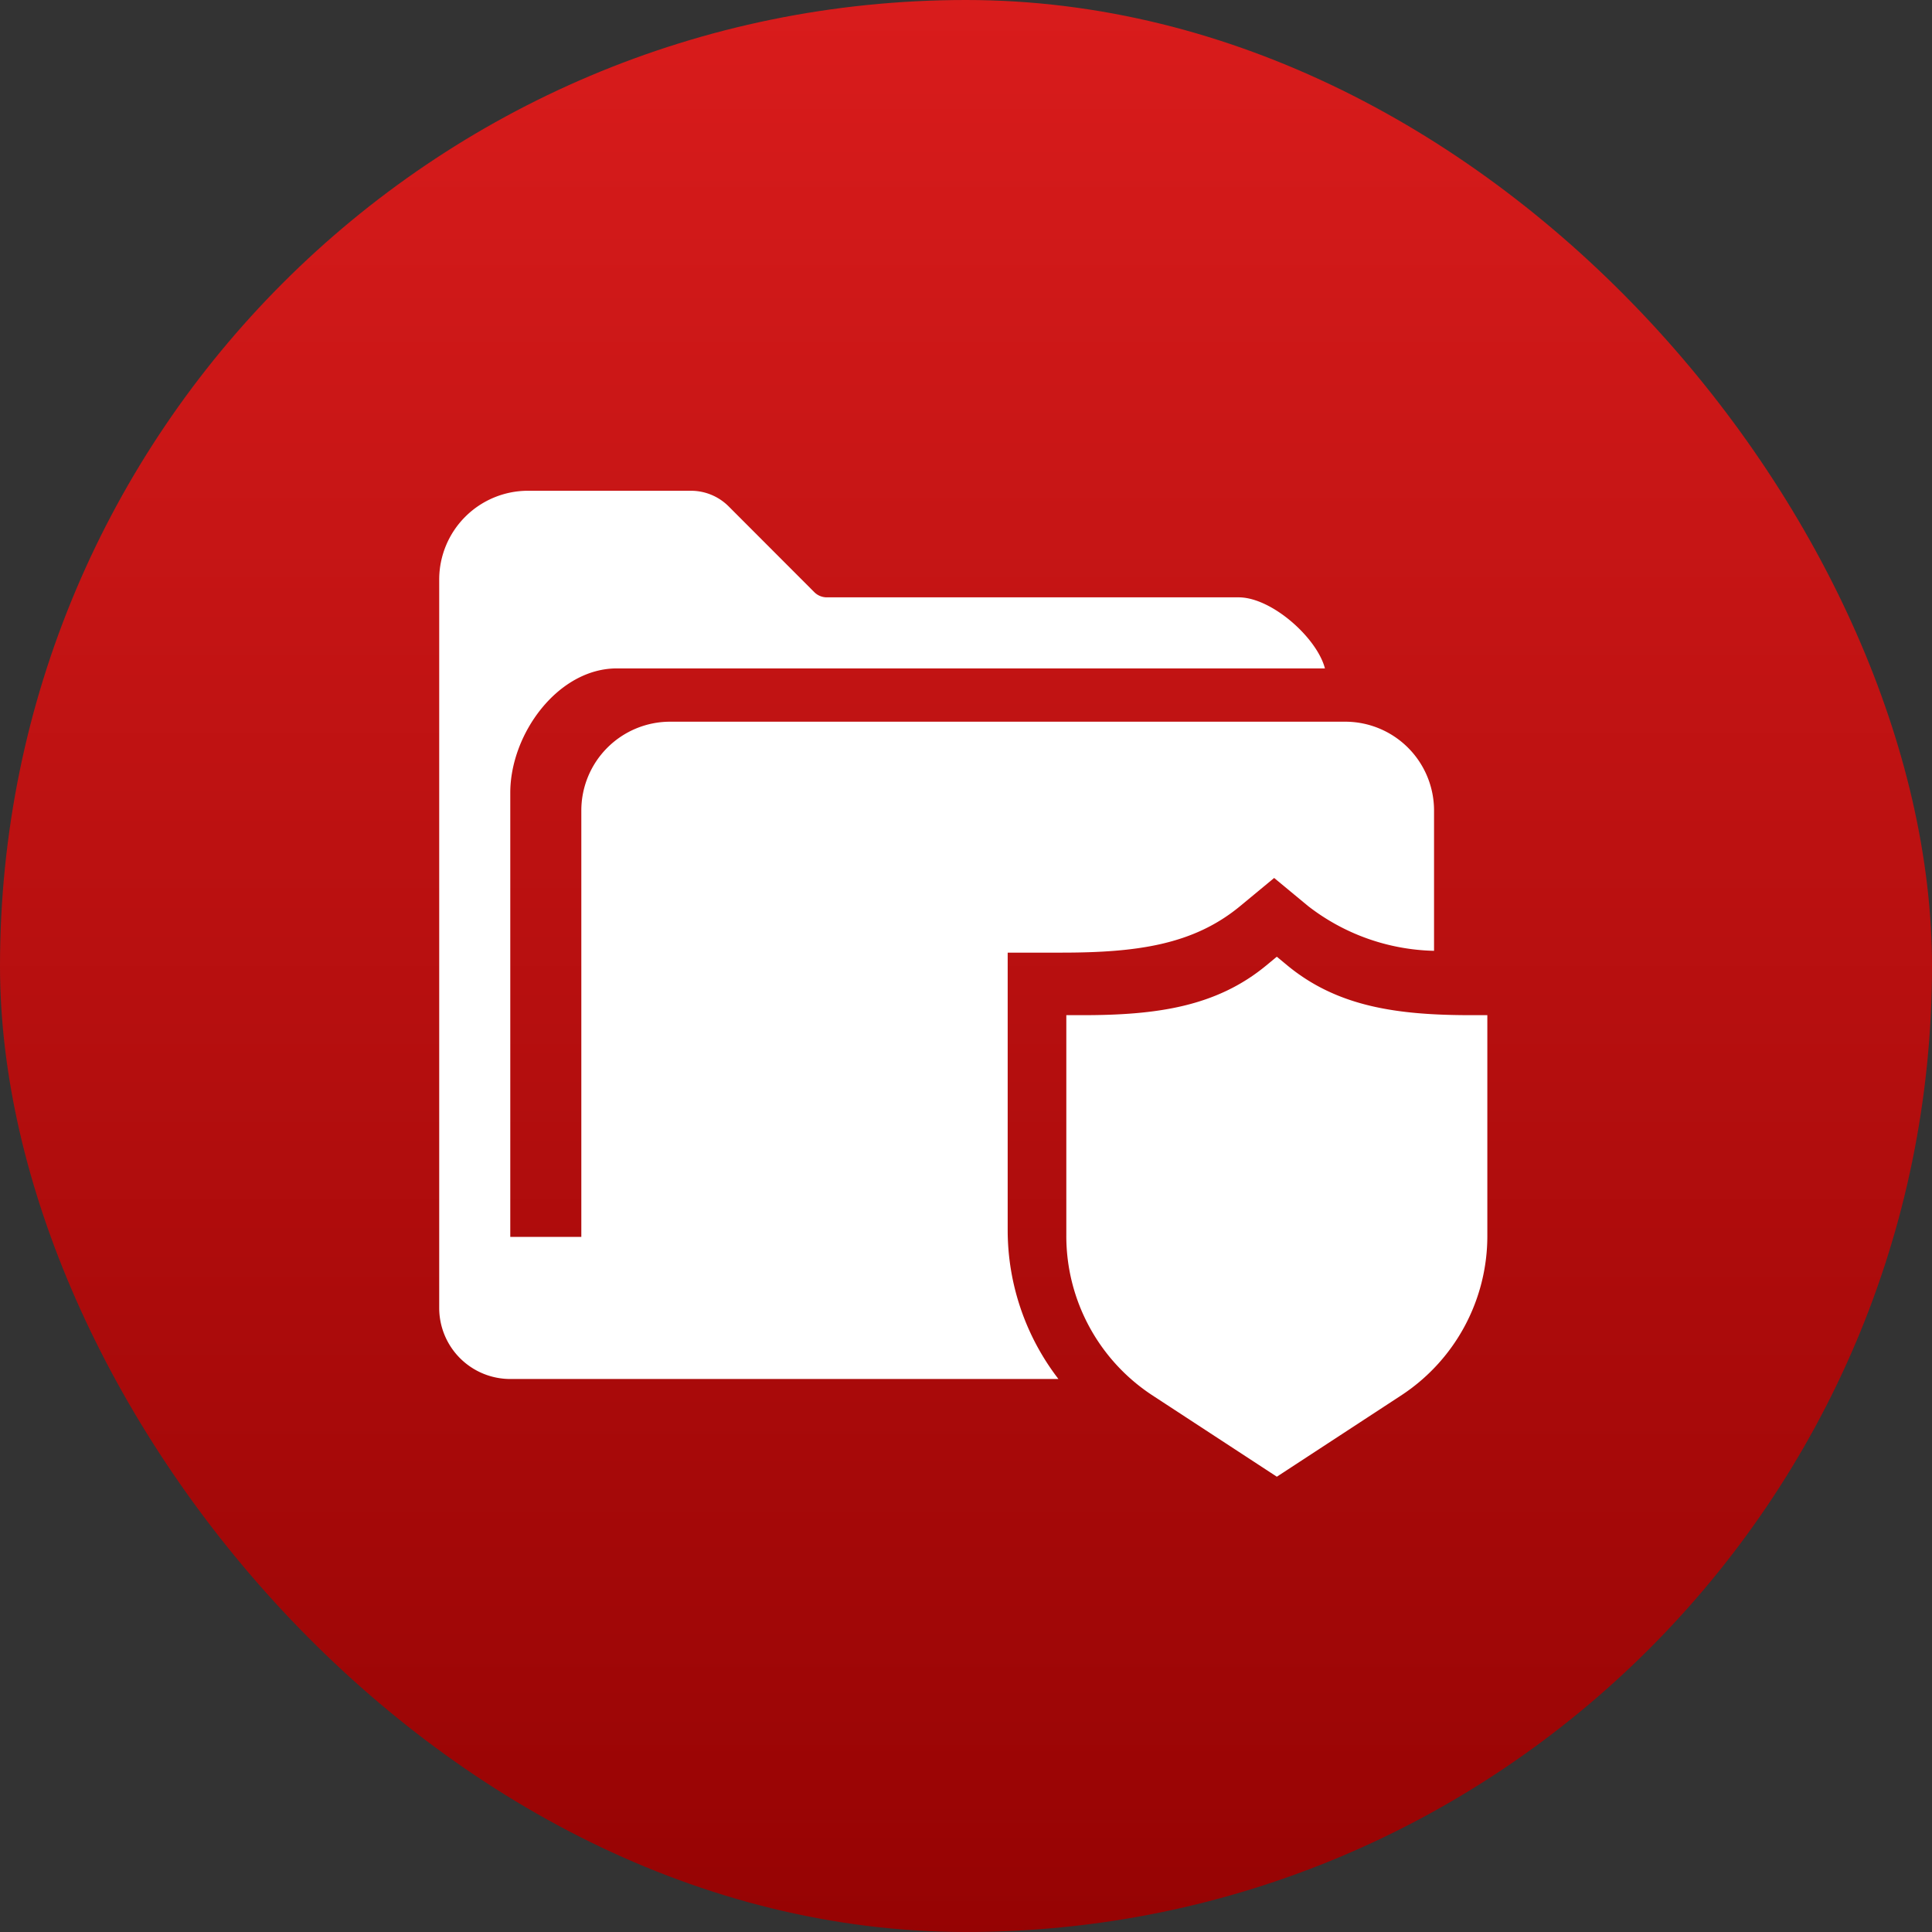
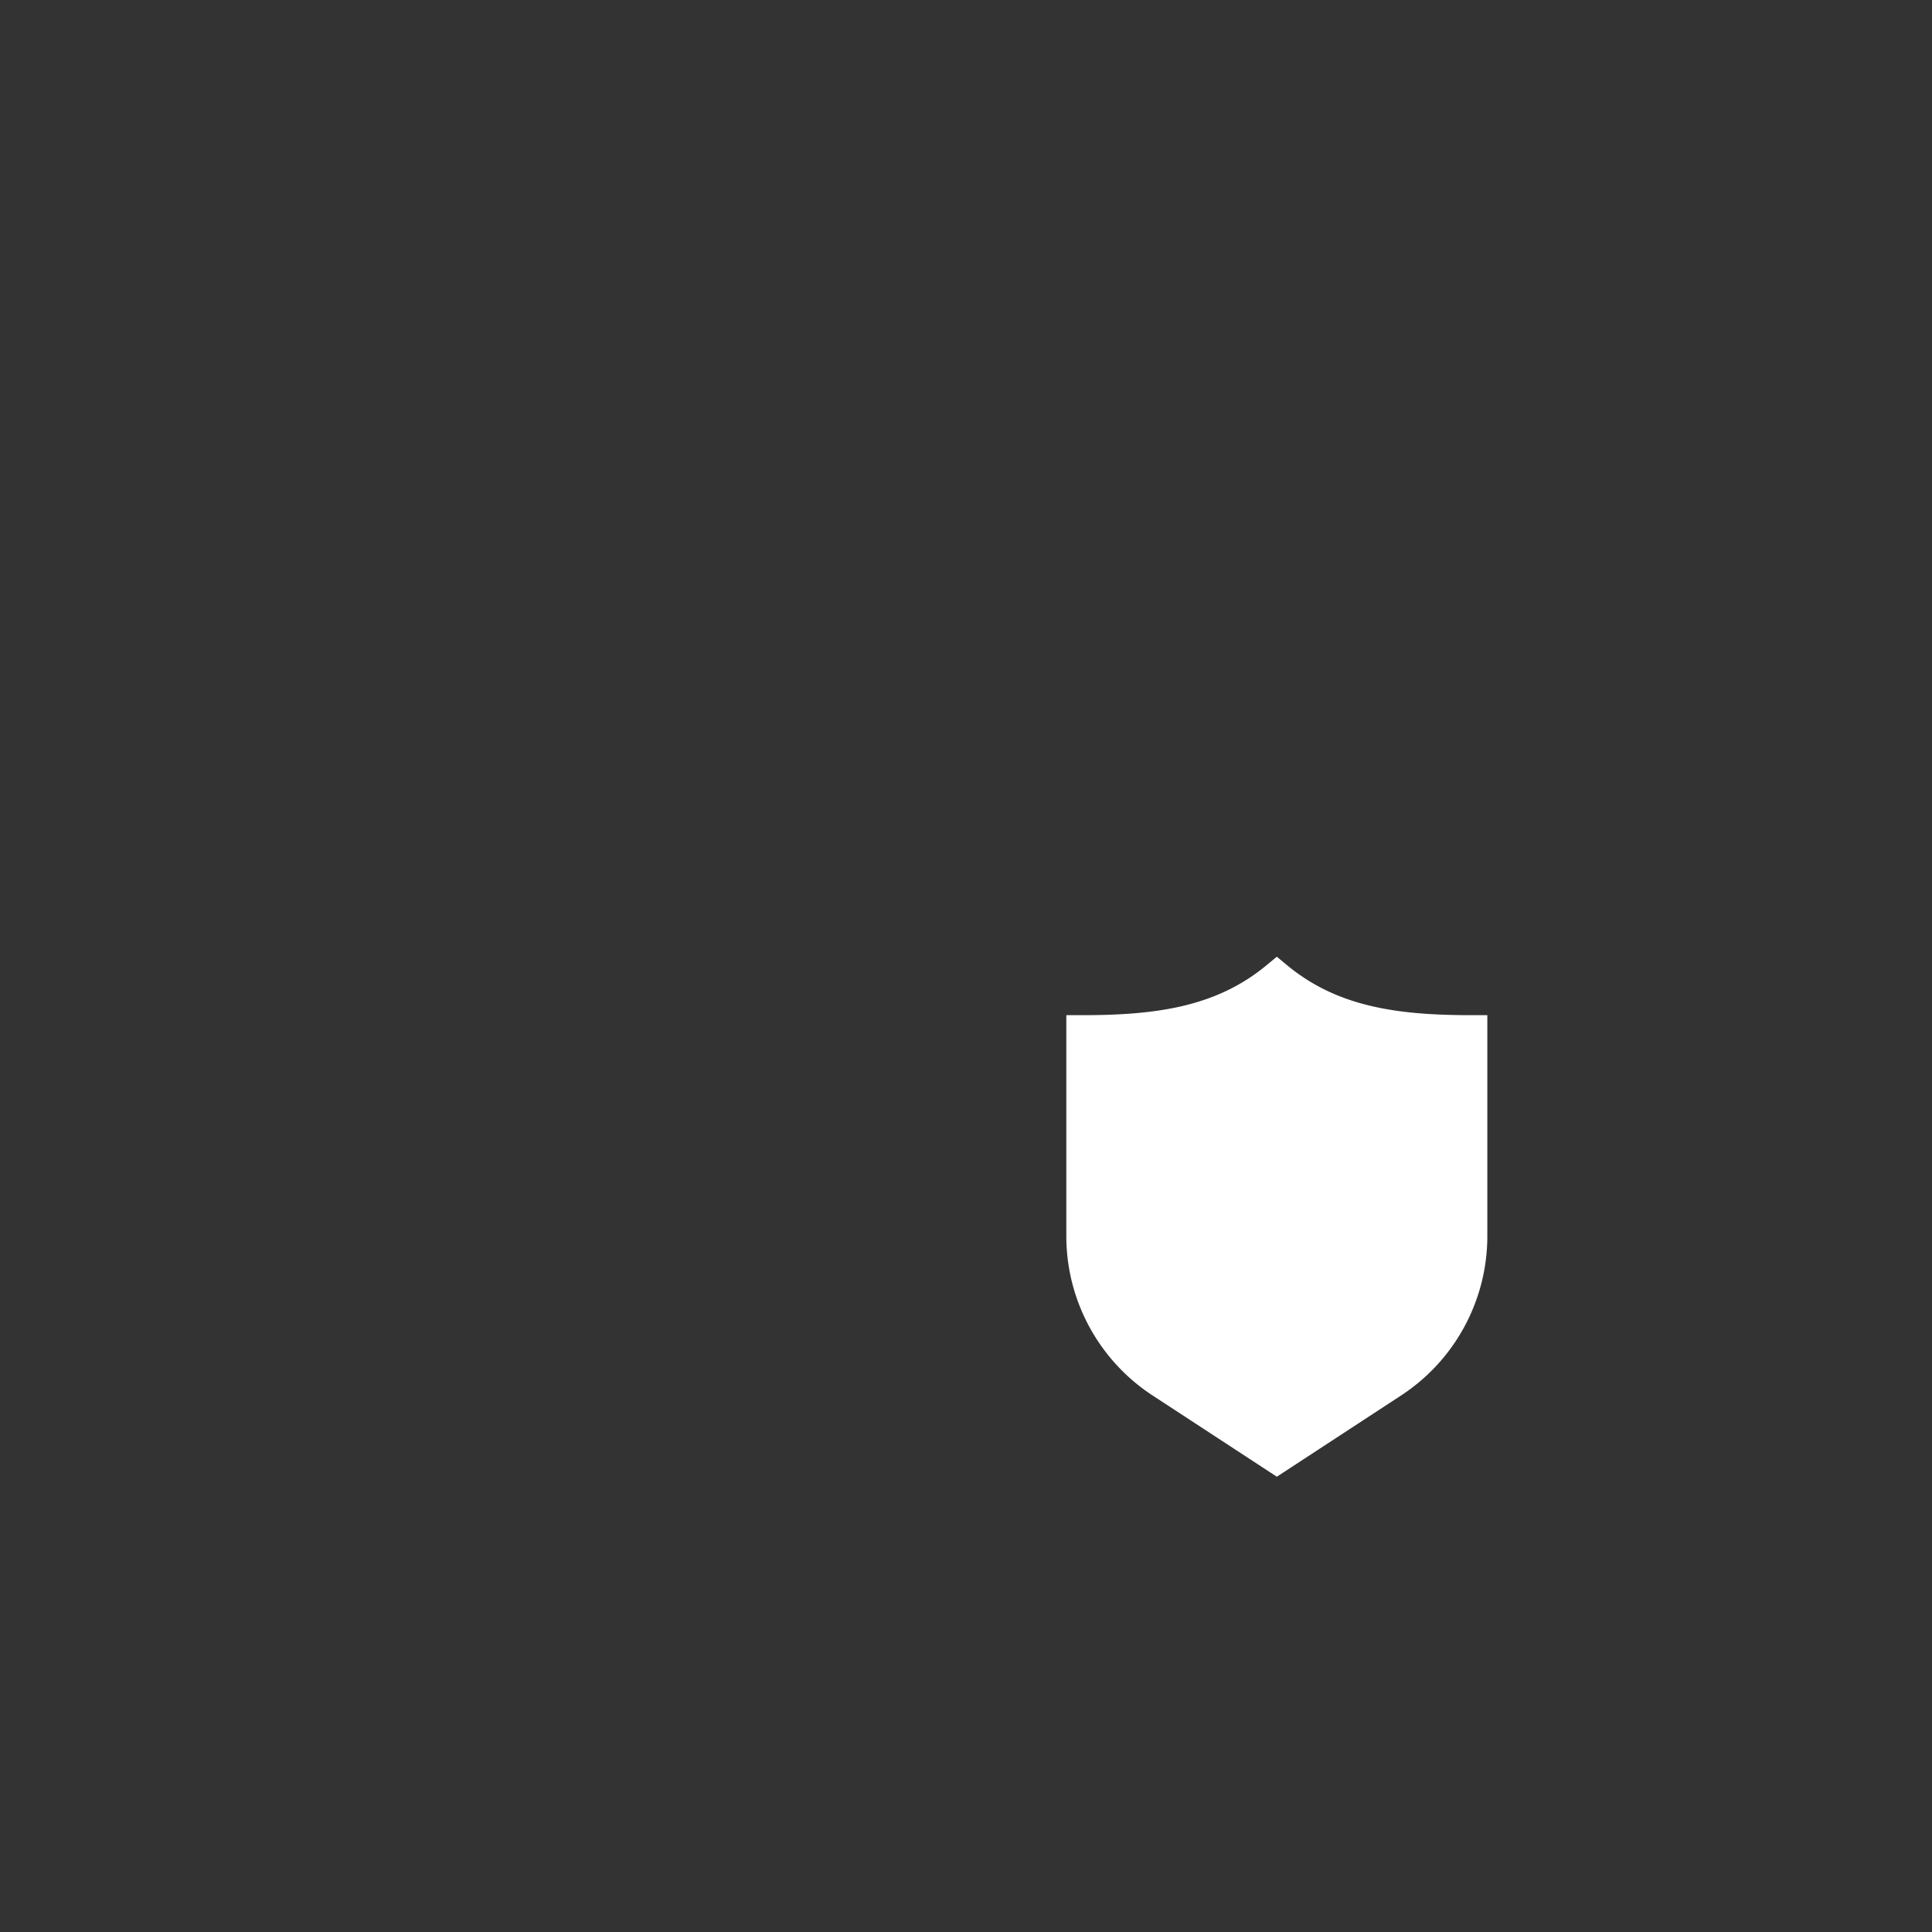
<svg xmlns="http://www.w3.org/2000/svg" width="120" height="120" viewBox="0 0 120 120">
  <rect x="0" y="0" width="120" height="120" fill="#333333" stroke="none" />
  <defs>
    <linearGradient id="linear-gradient" x1="0.5" x2="0.5" y2="1" gradientUnits="objectBoundingBox">
      <stop offset="0" stop-color="#d91c1c" />
      <stop offset="1" stop-color="#960303" />
    </linearGradient>
  </defs>
  <g id="icon-seg2-file-protection" transform="translate(15 15.398)">
-     <rect id="bg-icon" width="120" height="120" rx="60" transform="translate(-15 -15.398)" fill="url(#linear-gradient)" />
    <path id="Path_889" data-name="Path 889" d="M48.376,58.526l-7.7-5.034A11.829,11.829,0,0,1,35.3,43.559v-13.7h1.005c4.612,0,8.32-.526,11.428-3.1l.641-.531.641.531c3.108,2.571,6.816,3.1,11.428,3.1H61.45v13.7a11.828,11.828,0,0,1-5.375,9.933Z" transform="translate(15.931 17.797)" fill="#fff" />
-     <path id="Path_890" data-name="Path 890" d="M35.309,45.921V28.688h3.31c4.714,0,8.22-.484,11.131-2.892l2.11-1.746,2.11,1.746a13.218,13.218,0,0,0,7.821,2.779V19.861a5.517,5.517,0,0,0-5.517-5.517H14.344a5.517,5.517,0,0,0-5.517,5.517V46.343H4.414V18.758c0-3.657,2.964-7.724,6.62-7.724h43.98c-.493-1.9-3.307-4.414-5.361-4.414H24.085A1.1,1.1,0,0,1,23.3,6.3L17.977.97A3.311,3.311,0,0,0,15.635,0H5.517A5.517,5.517,0,0,0,0,5.517V50.756A4.414,4.414,0,0,0,4.414,55.17H38.461a15.164,15.164,0,0,1-3.152-9.249" transform="translate(12.28 15.084)" fill="#fff" />
  </g>
</svg>